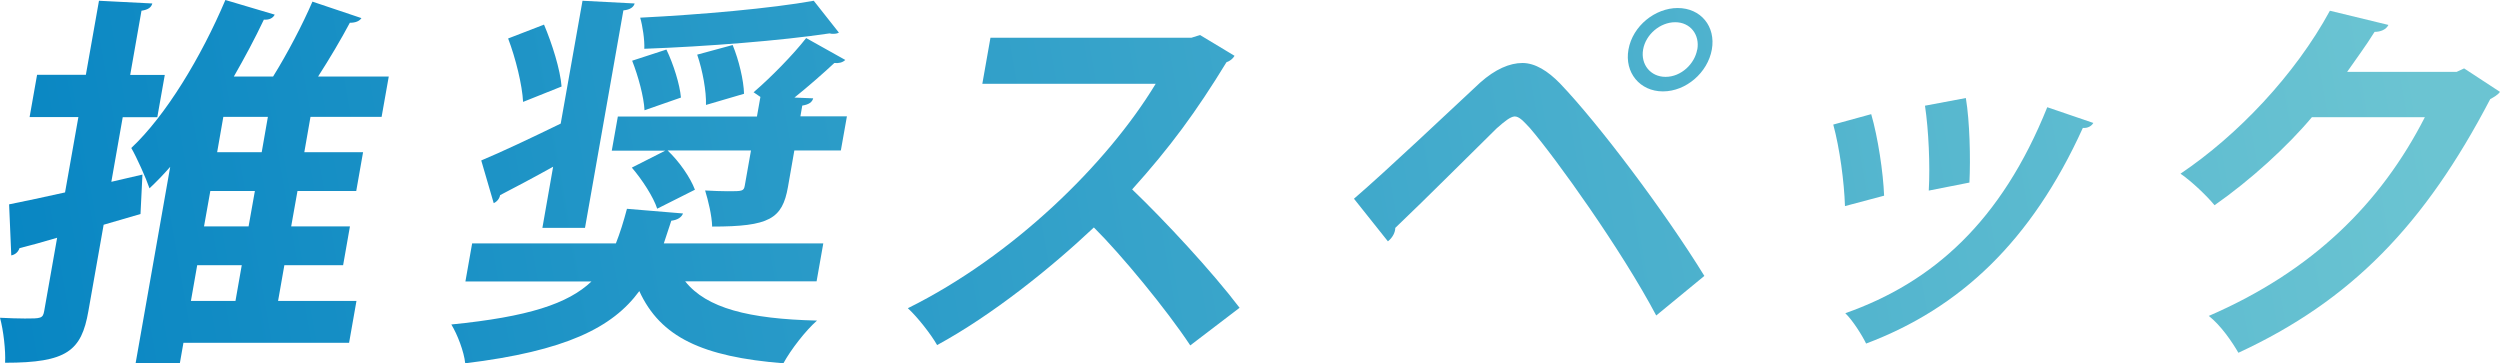
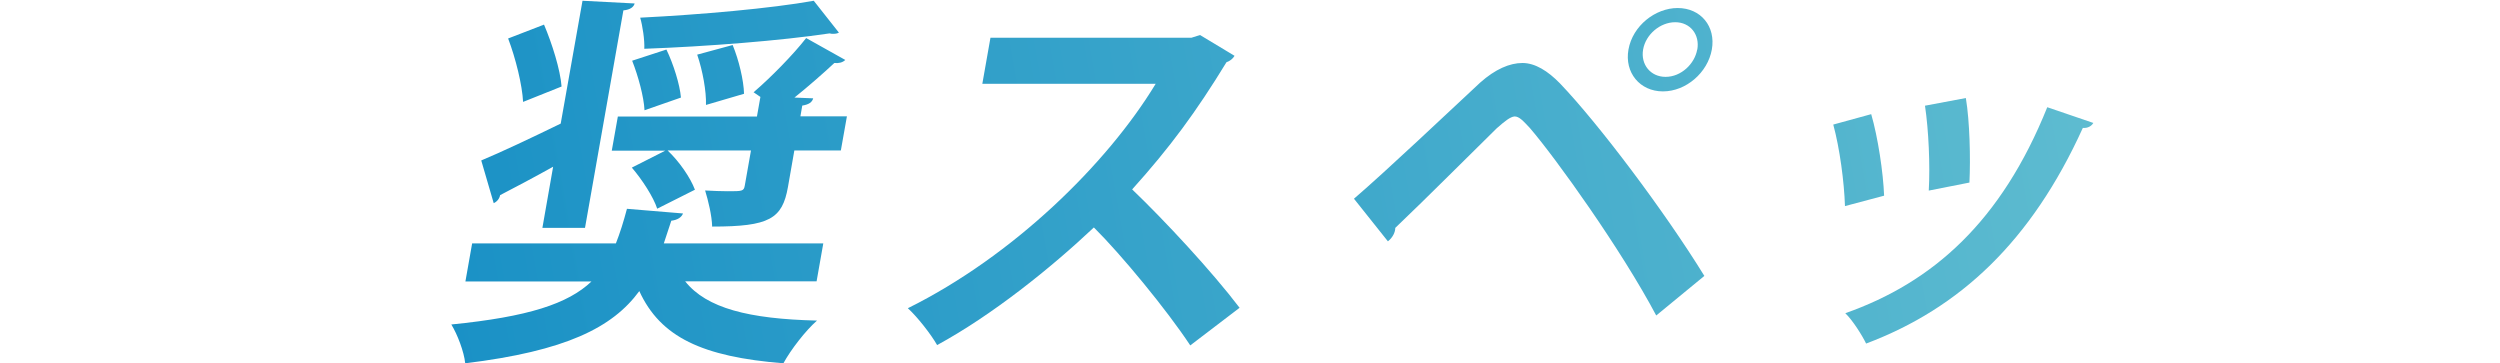
<svg xmlns="http://www.w3.org/2000/svg" xmlns:xlink="http://www.w3.org/1999/xlink" id="_レイヤー_2" data-name="レイヤー 2" viewBox="0 0 230.6 33.5">
  <defs>
    <style>
      .cls-1 {
        fill: url(#linear-gradient);
      }

      .cls-1, .cls-2, .cls-3, .cls-4, .cls-5, .cls-6 {
        stroke-width: 0px;
      }

      .cls-2 {
        fill: url(#linear-gradient-6);
      }

      .cls-3 {
        fill: url(#linear-gradient-5);
      }

      .cls-4 {
        fill: url(#linear-gradient-2);
      }

      .cls-5 {
        fill: url(#linear-gradient-3);
      }

      .cls-6 {
        fill: url(#linear-gradient-4);
      }
    </style>
    <linearGradient id="linear-gradient" x1="-14.89" y1="22.12" x2="218.59" y2="-19.08" gradientUnits="userSpaceOnUse">
      <stop offset="0" stop-color="#0282c2" />
      <stop offset="1" stop-color="#6bc4d2" />
    </linearGradient>
    <linearGradient id="linear-gradient-2" x1="-13.45" y1="30.27" x2="220.03" y2="-10.93" xlink:href="#linear-gradient" />
    <linearGradient id="linear-gradient-3" x1="-12.16" y1="37.57" x2="221.32" y2="-3.63" xlink:href="#linear-gradient" />
    <linearGradient id="linear-gradient-4" x1="-11.03" y1="43.97" x2="222.45" y2="2.77" xlink:href="#linear-gradient" />
    <linearGradient id="linear-gradient-5" x1="-9.4" y1="53.19" x2="224.07" y2="11.98" xlink:href="#linear-gradient" />
    <linearGradient id="linear-gradient-6" x1="-8.99" y1="55.53" x2="224.49" y2="14.33" xlink:href="#linear-gradient" />
  </defs>
  <g id="Layer_1" data-name="Layer 1">
    <g>
-       <path class="cls-1" d="M13.14,16.09l-.18,3.65-3.4.99-1.41,7.98c-.64,3.65-1.97,4.75-7.68,4.75.06-1.13-.15-2.98-.47-4.15.81.04,1.65.07,2.29.07,1.49,0,1.67,0,1.79-.71l1.19-6.74c-1.31.39-2.46.71-3.47.96-.14.39-.42.6-.76.67l-.2-4.71c1.43-.28,3.2-.67,5.16-1.1l1.23-6.95H2.73l.69-3.9h4.5L9.13.07l4.92.25c-.1.35-.35.57-1,.67l-1.04,5.92h3.19l-.69,3.9h-3.19l-1.05,5.96,2.88-.67ZM32.88,27.76l-.68,3.86h-15.28l-.33,1.88h-4.08l3.19-18.11c-.62.71-1.27,1.38-1.91,1.98-.33-.96-1.17-2.84-1.68-3.72,3.18-2.98,6.44-8.37,8.68-13.65l4.55,1.35c-.16.32-.51.5-1,.46-.84,1.77-1.79,3.54-2.77,5.25h3.62c1.34-2.16,2.73-4.82,3.63-6.91l4.52,1.52c-.19.28-.54.43-1.07.43-.79,1.49-1.86,3.3-2.93,4.96h6.52l-.66,3.72h-6.56l-.57,3.26h5.42l-.63,3.58h-5.42l-.58,3.26h5.42l-.63,3.58h-5.42l-.58,3.3h7.23ZM18.19,24.46l-.58,3.3h4.11l.58-3.3h-4.11ZM22.93,20.88l.58-3.26h-4.11l-.58,3.26h4.11ZM24.14,14.04l.57-3.26h-4.11l-.57,3.26h4.11Z" />
      <path class="cls-4" d="M75.32,25.95h-12.12c1.97,2.48,5.87,3.47,12.16,3.62-1.05.92-2.42,2.69-3.1,3.94-7.48-.6-11.34-2.41-13.29-6.66-2.47,3.37-6.79,5.53-16.06,6.66-.1-1.06-.73-2.69-1.28-3.58,7.11-.71,10.76-1.91,12.93-3.97h-11.63l.62-3.51h13.26c.38-.96.71-2.02,1.02-3.19l5.17.43c-.13.35-.5.6-1.08.67l-.69,2.09h14.71l-.62,3.51ZM50.03,21.02l.99-5.64c-1.85,1.03-3.6,1.95-4.89,2.62-.06.32-.28.6-.59.74l-1.15-3.94c1.87-.78,4.58-2.06,7.33-3.4L53.73.07l4.81.25c-.09.32-.38.57-1.04.64l-3.54,20.06h-3.93ZM50.18,2.27c.75,1.77,1.5,4.15,1.62,5.71l-3.55,1.42c-.08-1.56-.68-4.01-1.38-5.85l3.31-1.28ZM60.62,19.25c-.34-1.06-1.37-2.66-2.34-3.79l3.08-1.56h-4.93l.56-3.15h12.83l.32-1.81-.63-.43c1.58-1.35,3.66-3.47,4.85-5l3.61,2.02c-.26.25-.62.32-1.01.28-.98.92-2.4,2.16-3.68,3.19l1.73.07c-.1.35-.38.57-1.01.67l-.17.99h4.29l-.56,3.15h-4.29l-.59,3.37c-.52,2.94-1.71,3.65-6.99,3.65-.03-1.03-.36-2.38-.65-3.33.74.04,1.48.07,2.08.07,1.35,0,1.49,0,1.58-.53l.57-3.23h-7.69c1.09,1.03,2.11,2.52,2.52,3.62l-3.46,1.74ZM61.47,4.57c.65,1.35,1.24,3.23,1.34,4.43l-3.36,1.17c-.06-1.24-.58-3.15-1.14-4.57l3.16-1.03ZM77.38,3.01c-.12.07-.3.11-.51.11-.11,0-.21,0-.35-.04-4.48.67-11.31,1.21-17.09,1.42.04-.81-.16-2.13-.38-2.87,5.58-.28,12.06-.85,16.01-1.56l2.32,2.94ZM67.58,4.15c.57,1.38,1.02,3.26,1.05,4.5l-3.51,1.03c.04-1.24-.3-3.15-.81-4.64l3.28-.89Z" />
      <path class="cls-5" d="M113.88,5.14c-.16.28-.44.5-.75.6-2.79,4.57-5.22,7.87-8.7,11.73,2.97,2.84,7.35,7.55,9.91,10.92l-4.55,3.47c-2.18-3.3-6.36-8.37-8.89-10.88-3.99,3.76-9.37,8.08-14.46,10.85-.54-.96-1.81-2.59-2.7-3.4,9.67-4.79,18.37-13.29,22.86-20.7h-15.99l.75-4.25h18.54l.79-.25,3.17,1.91Z" />
      <path class="cls-6" d="M124.89,18.33c3.05-2.62,8.88-8.15,11.64-10.71,1.39-1.24,2.73-1.81,3.9-1.81s2.35.74,3.46,1.88c3.56,3.72,9.65,11.8,13.32,17.76l-4.44,3.65c-3.19-6.03-9.25-14.5-11.66-17.3-.63-.67-.98-1.06-1.41-1.06-.4.04-.89.43-1.65,1.1-1.46,1.42-6.66,6.63-9.35,9.18,0,.39-.23.89-.68,1.24l-3.13-3.93ZM154.75.74c2.13,0,3.53,1.7,3.15,3.83-.38,2.13-2.38,3.86-4.51,3.86s-3.56-1.74-3.18-3.86c.39-2.2,2.48-3.83,4.54-3.83ZM156.56,4.57c.24-1.38-.65-2.52-2.04-2.52s-2.72,1.13-2.96,2.52c-.24,1.38.69,2.52,2.07,2.52,1.45,0,2.69-1.21,2.92-2.52Z" />
      <path class="cls-3" d="M172.6,10.53c.62,2.13,1.11,5.39,1.19,7.52l-3.61.96c-.07-2.2-.48-5.32-1.08-7.52l3.5-.96ZM193.09,11.34c-.16.28-.51.5-.97.46-4.75,10.46-11.33,16.63-19.99,19.89-.34-.71-1.22-2.13-1.92-2.8,8.08-2.84,14.4-8.47,18.63-19l4.25,1.45ZM181.33,9.04c.36,2.16.44,5.57.33,7.8l-3.75.74c.13-2.34-.01-5.57-.35-7.83l3.78-.71Z" />
-       <path class="cls-2" d="M230.6,8.47c-.19.28-.58.5-.9.67-6.05,11.59-12.81,18.58-23.23,23.4-.57-.99-1.61-2.52-2.73-3.4,9.59-4.15,15.87-10.39,19.93-18.33h-10.42c-2.25,2.69-5.67,5.81-8.98,8.12-.7-.85-2.06-2.16-3.14-2.91,5.23-3.51,10.57-9.11,13.78-15.03l5.4,1.31c-.22.43-.71.64-1.28.64-.79,1.28-1.72,2.52-2.53,3.69h10.1l.69-.32,3.3,2.16Z" />
    </g>
  </g>
</svg>